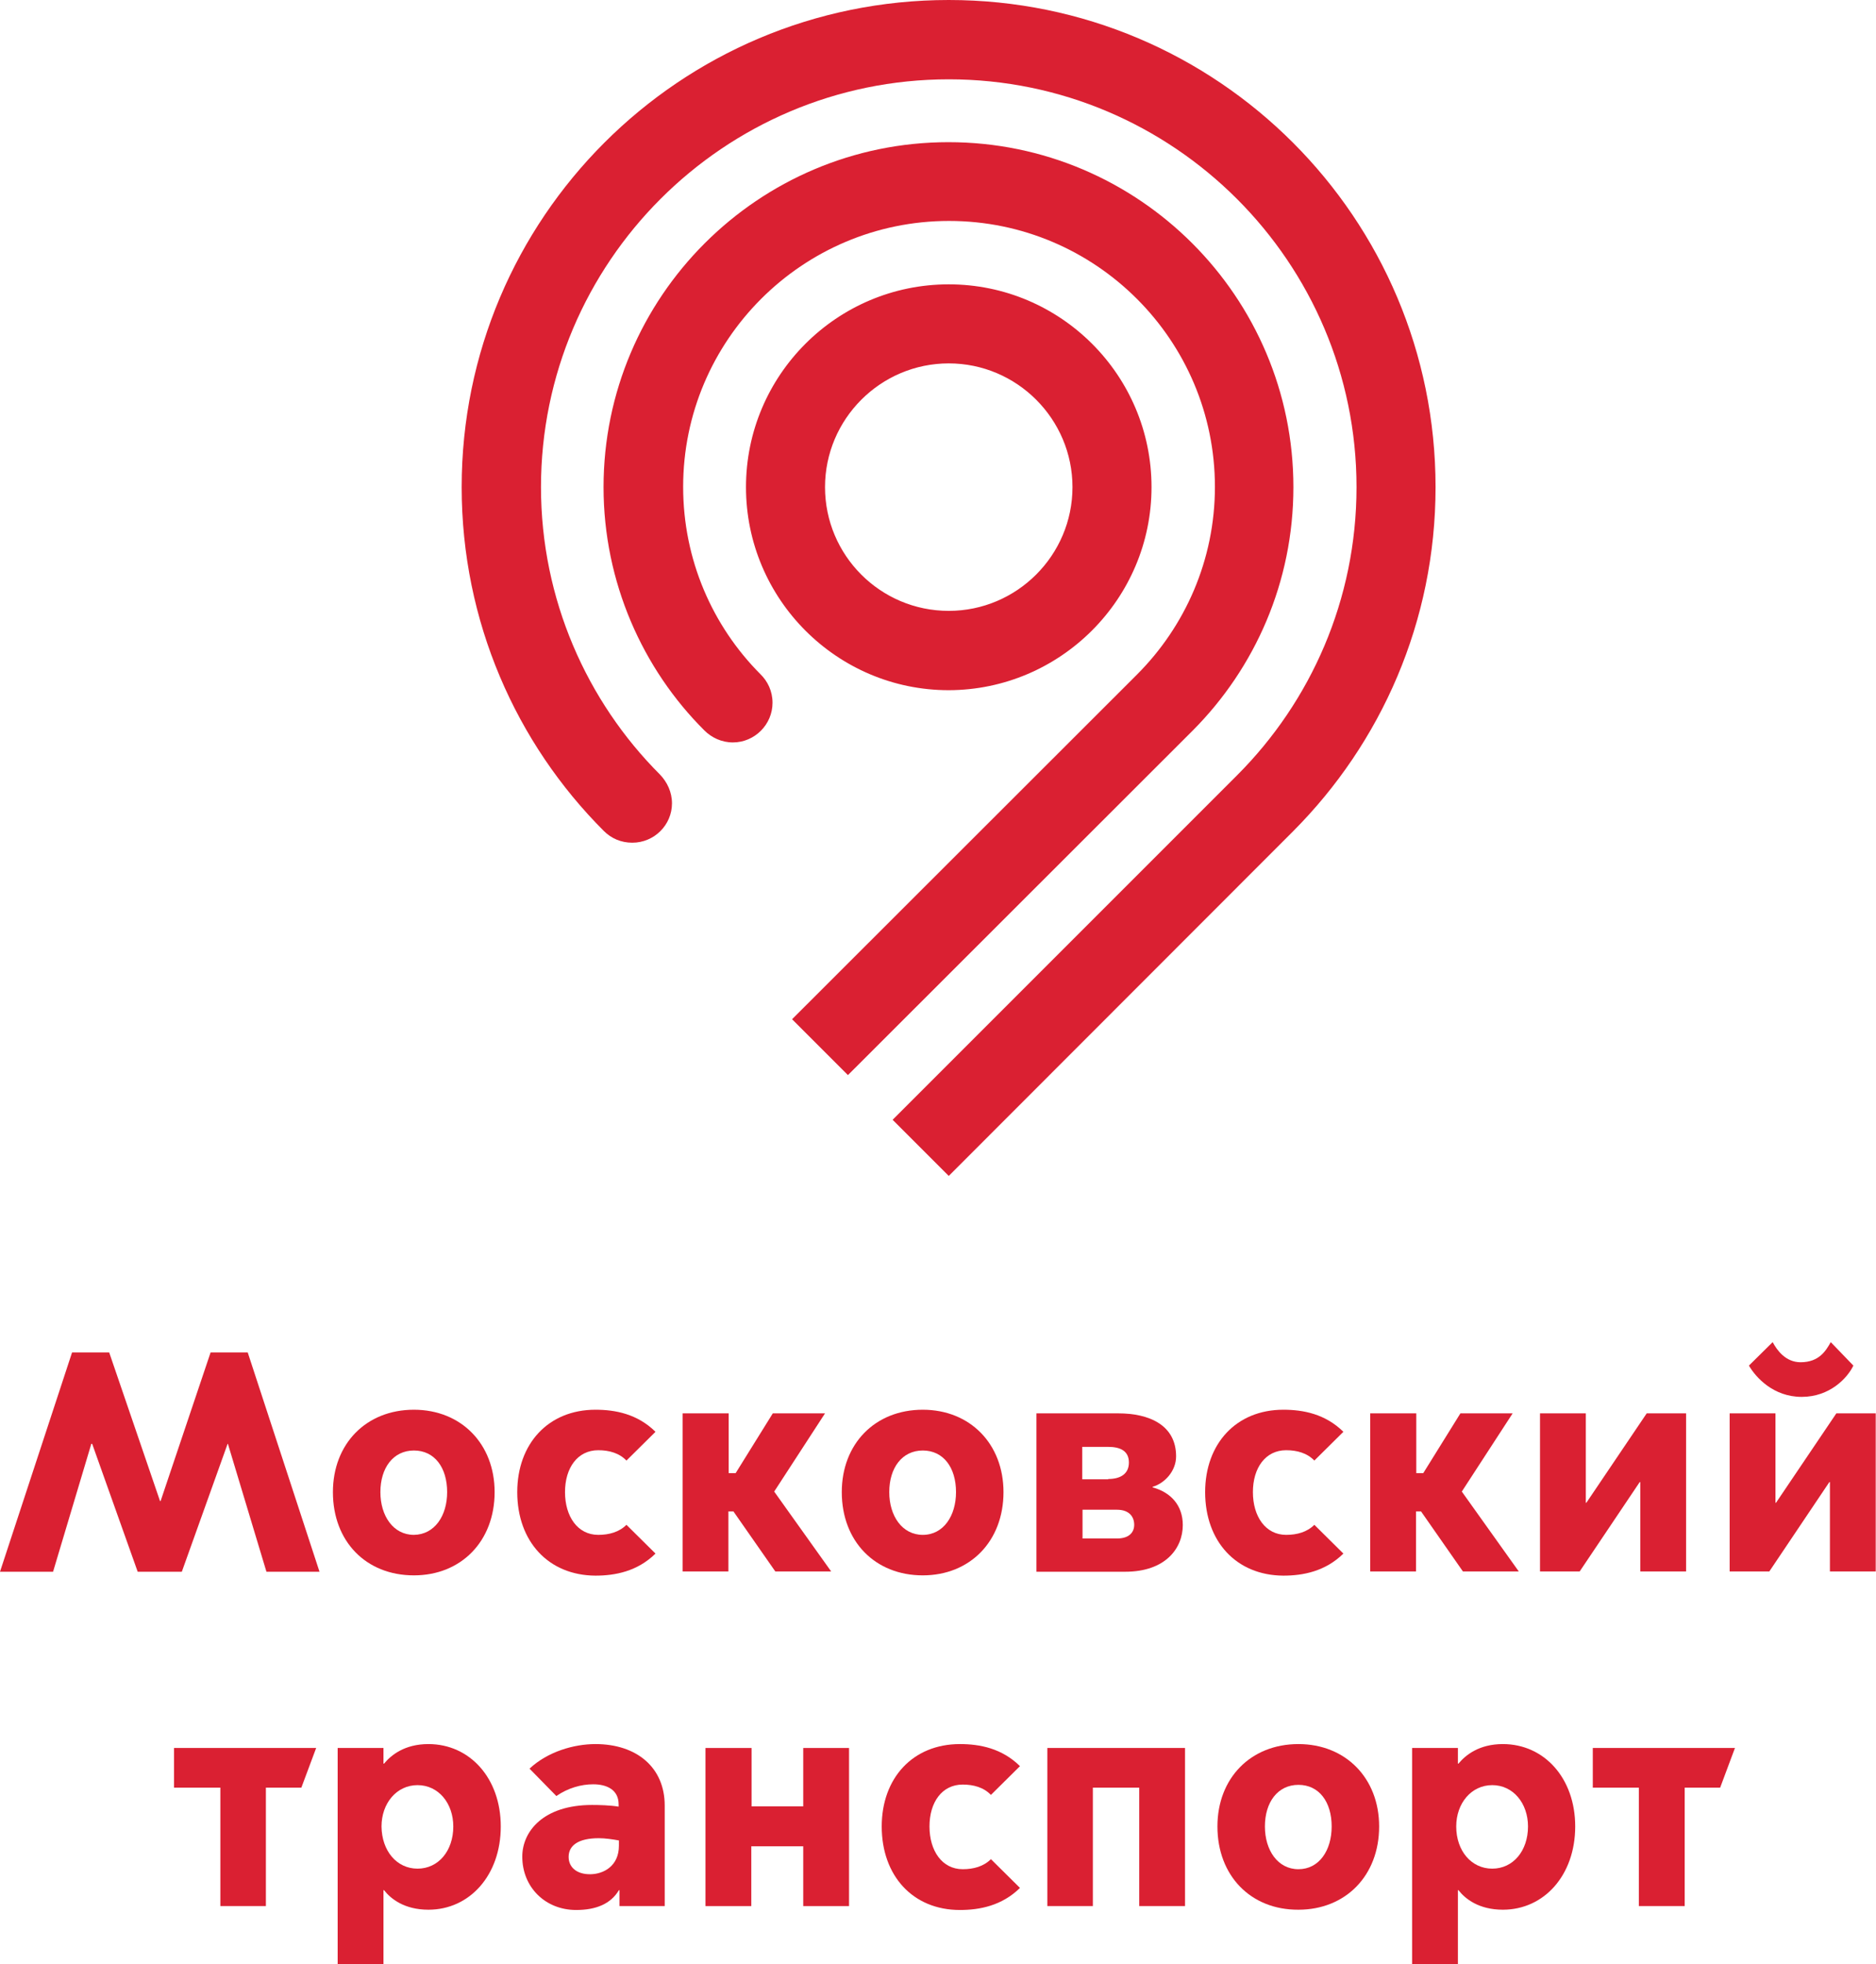
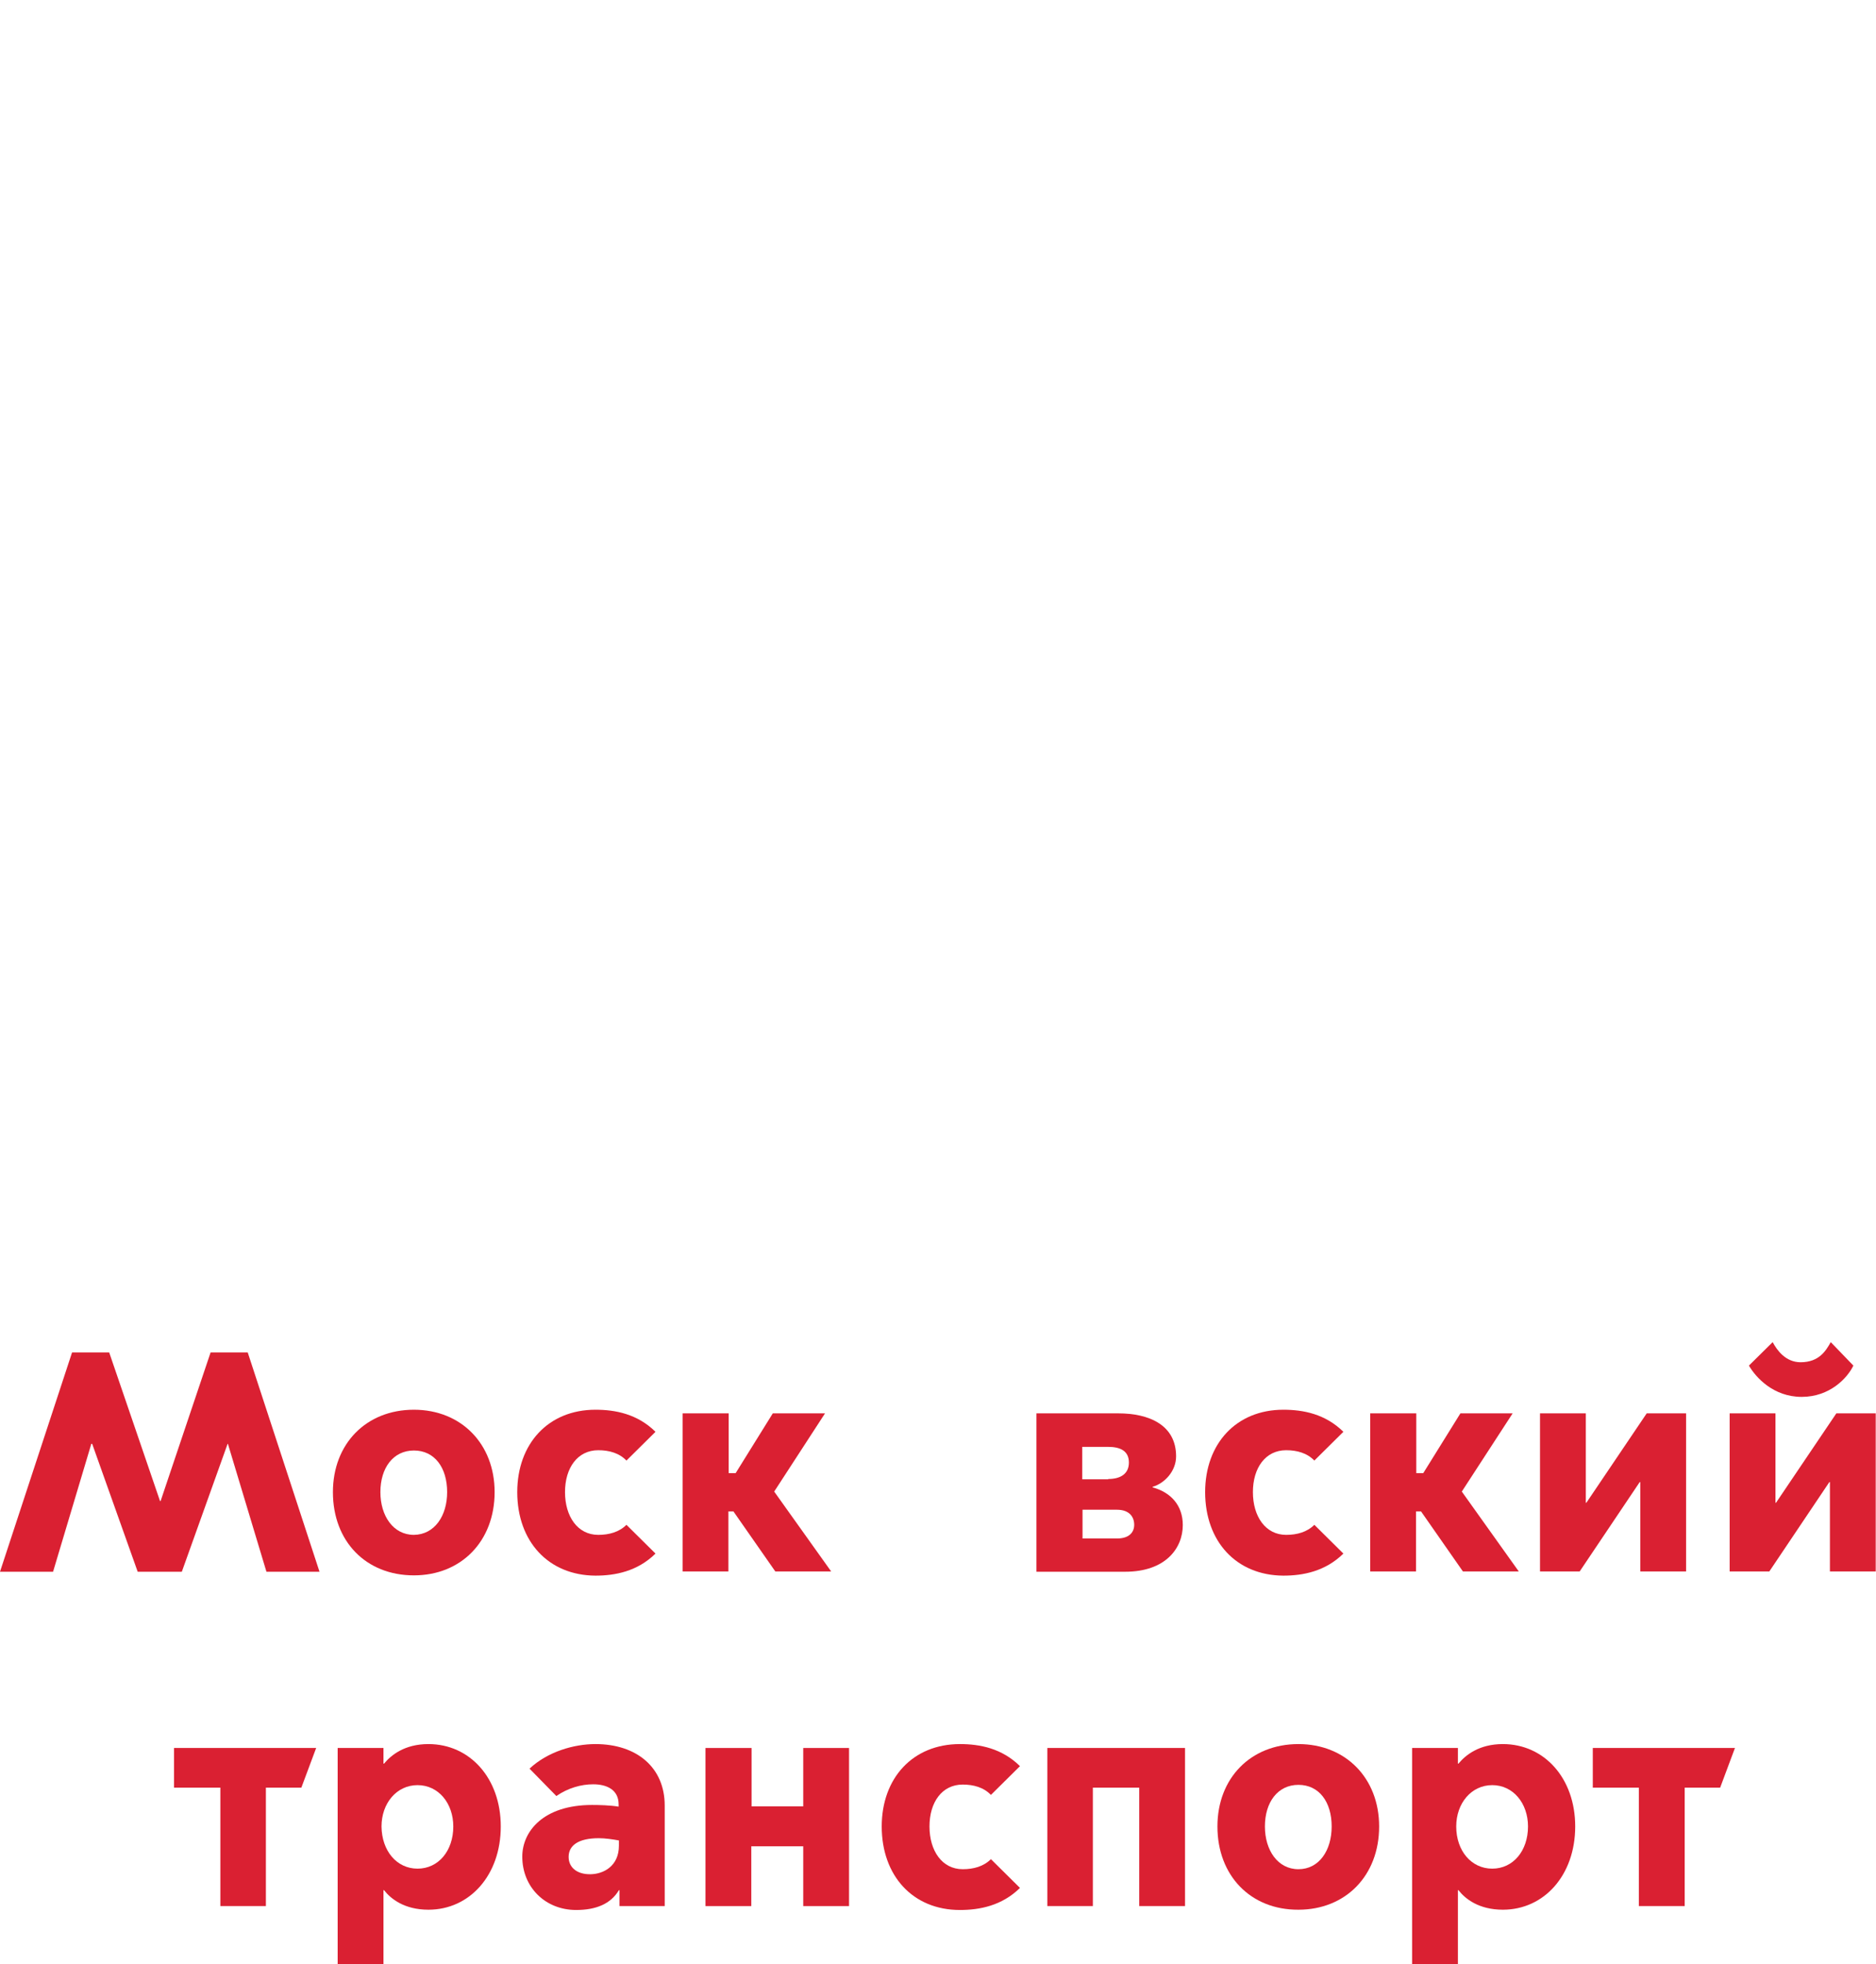
<svg xmlns="http://www.w3.org/2000/svg" x="0px" y="0px" viewBox="0 0 67.17 70.32" style="enable-background:new 0 0 67.17 70.32;" xml:space="preserve">
  <style type="text/css"> .st0{fill:#DA2032;} .st1{display:none;} .st2{display:inline;} .st3{fill:#14B1E7;} .st4{fill:#FFFFFF;} .st5{opacity:0.4;fill:#14B1E7;} .st6{display:inline;fill:none;stroke:#14B1E7;stroke-width:0.1;stroke-miterlimit:10;} .st7{display:inline;opacity:0.3;} </style>
  <g id="Logo">
    <g>
      <g>
        <g>
          <g>
-             <path class="st0" d="M42.71,26.15c2.23-2.24,3.6-5.32,3.6-8.71c0-6.81-5.54-12.35-12.35-12.35c-6.81,0-12.35,5.54-12.35,12.35 c0,3.4,1.4,6.51,3.61,8.71c0.26,0.26,0.62,0.43,1.02,0.43c0.78,0,1.42-0.64,1.42-1.42c0-0.41-0.17-0.77-0.44-1.03 c-1.71-1.72-2.76-4.09-2.76-6.7c0-5.25,4.27-9.52,9.52-9.52c5.25,0,9.52,4.27,9.52,9.52c0,2.62-1.07,5-2.79,6.72L28.36,36.49 l2,2L42.71,26.15z M24.06,28.76c0-0.4-0.17-0.76-0.43-1.03c-2.62-2.62-4.26-6.28-4.26-10.29c0-8.05,6.55-14.6,14.6-14.6 c8.05,0,14.6,6.55,14.6,14.6c0,4.03-1.64,7.68-4.28,10.32L31.96,40.09l2.01,2.01L46.3,29.76c3.15-3.16,5.1-7.51,5.1-12.32 C51.4,7.81,43.6,0,33.97,0c-9.63,0-17.44,7.81-17.44,17.44c0,4.81,1.95,9.17,5.09,12.31c0.27,0.27,0.62,0.42,1.02,0.42 C23.42,30.17,24.06,29.54,24.06,28.76z M41.23,17.44c0-4.01-3.26-7.26-7.26-7.26c-4.01,0-7.26,3.26-7.26,7.26 c0,4.01,3.26,7.27,7.26,7.27C37.97,24.7,41.23,21.44,41.23,17.44z M29.54,17.44c0-2.44,1.99-4.43,4.43-4.43 c2.44,0,4.43,1.99,4.43,4.43c0,2.44-1.99,4.43-4.43,4.43C31.52,21.87,29.54,19.88,29.54,17.44z" />
-           </g>
+             </g>
        </g>
      </g>
    </g>
    <g>
      <g>
        <g>
          <path class="st0" d="M0,56.27l2.58-7.85h1.33l1.82,5.32h0.02l1.79-5.32h1.33l2.57,7.85h-1.9l-1.38-4.58H8.15l-1.64,4.58H4.93 L3.3,51.69H3.27L1.9,56.27H0z" />
          <path class="st0" d="M11.92,53.42c0-1.73,1.19-2.95,2.9-2.95c1.69,0,2.89,1.22,2.89,2.95c0,1.76-1.2,2.98-2.89,2.98 C13.1,56.4,11.92,55.18,11.92,53.42z M16.01,53.42c0-0.88-0.45-1.49-1.19-1.49c-0.74,0-1.2,0.62-1.2,1.49 c0,0.85,0.46,1.53,1.2,1.53C15.56,54.94,16.01,54.27,16.01,53.42z" />
          <path class="st0" d="M18.52,53.42c0-1.73,1.11-2.95,2.8-2.95c0.71,0,1.5,0.15,2.15,0.79l-1.04,1.03 c-0.26-0.27-0.62-0.37-1.01-0.37c-0.74,0-1.19,0.63-1.19,1.5s0.45,1.53,1.19,1.53c0.39,0,0.75-0.1,1.01-0.36l1.04,1.03 c-0.65,0.64-1.45,0.79-2.15,0.79C19.63,56.4,18.52,55.18,18.52,53.42z" />
          <path class="st0" d="M24.45,50.6h1.64v2.14h0.25l1.33-2.14h1.87l-1.82,2.8l2.04,2.86h-2l-1.5-2.15h-0.18v2.15h-1.64V50.6z" />
-           <path class="st0" d="M30.14,53.42c0-1.73,1.19-2.95,2.9-2.95c1.69,0,2.89,1.22,2.89,2.95c0,1.76-1.2,2.98-2.89,2.98 C31.33,56.4,30.14,55.18,30.14,53.42z M34.23,53.42c0-0.88-0.45-1.49-1.19-1.49s-1.2,0.62-1.2,1.49c0,0.85,0.46,1.53,1.2,1.53 S34.23,54.27,34.23,53.42z" />
          <path class="st0" d="M37.11,56.27V50.6h2.93c1.11,0,2.07,0.42,2.07,1.54c0,0.52-0.4,0.96-0.84,1.09v0.02 c0.66,0.18,1.08,0.65,1.08,1.35c0,0.83-0.62,1.67-2.06,1.67H37.11z M39.68,52.95c0.42,0,0.74-0.17,0.74-0.59 c0-0.43-0.33-0.56-0.74-0.56h-0.93v1.16H39.68z M39.99,55.08c0.46,0,0.62-0.24,0.62-0.49c0-0.27-0.16-0.54-0.62-0.54h-1.23v1.03 H39.99z" />
          <path class="st0" d="M43.15,53.42c0-1.73,1.11-2.95,2.8-2.95c0.71,0,1.5,0.15,2.15,0.79l-1.04,1.03 c-0.26-0.27-0.62-0.37-1.01-0.37c-0.74,0-1.19,0.63-1.19,1.5s0.45,1.53,1.19,1.53c0.39,0,0.75-0.1,1.01-0.36l1.04,1.03 c-0.65,0.64-1.45,0.79-2.15,0.79C44.26,56.4,43.15,55.18,43.15,53.42z" />
          <path class="st0" d="M49.07,50.6h1.64v2.14h0.25l1.33-2.14h1.87l-1.82,2.8l2.04,2.86h-2l-1.5-2.15h-0.18v2.15h-1.64V50.6z" />
          <path class="st0" d="M55.14,50.6h1.64v3.2h0.02l2.16-3.2h1.41v5.66h-1.64v-3.2h-0.02l-2.15,3.2h-1.42V50.6z" />
          <path class="st0" d="M61.93,50.6h1.64v3.2h0.02l2.16-3.2h1.41v5.66h-1.64v-3.2h-0.02l-2.15,3.2h-1.42V50.6z M62.62,48.89 l0.85-0.84c0.16,0.3,0.47,0.72,1,0.72c0.67,0,0.91-0.42,1.08-0.72l0.81,0.84c-0.21,0.44-0.84,1.12-1.85,1.12 C63.5,50.01,62.87,49.32,62.62,48.89z" />
        </g>
      </g>
      <g>
        <g>
          <path class="st0" d="M7.89,64H6.23v-1.42h5.09L10.79,64H9.52v4.24H7.89V64z" />
          <path class="st0" d="M13.73,70.32h-1.64v-7.74h1.64v0.56h0.02c0.25-0.3,0.73-0.7,1.59-0.7c1.48,0,2.59,1.22,2.59,2.95 c0,1.74-1.11,2.98-2.59,2.98c-0.86,0-1.35-0.39-1.59-0.7h-0.02V70.32z M14.95,66.9c0.75,0,1.28-0.64,1.28-1.51 c0-0.83-0.53-1.48-1.28-1.48c-0.75,0-1.29,0.65-1.29,1.48C13.67,66.26,14.2,66.9,14.95,66.9z" />
          <path class="st0" d="M18.7,66.47c0-0.9,0.75-1.85,2.5-1.85c0.25,0,0.65,0.01,0.95,0.06V64.6c0-0.53-0.43-0.72-0.91-0.72 c-0.43,0-0.9,0.13-1.32,0.42l-0.96-0.98c0.65-0.61,1.59-0.88,2.36-0.88c1.48,0,2.48,0.84,2.48,2.2v3.6h-1.62v-0.57h-0.02 c-0.29,0.49-0.82,0.71-1.53,0.71C19.52,68.38,18.7,67.56,18.7,66.47z M22.16,66.08v-0.19c-0.22-0.04-0.49-0.08-0.72-0.08 c-0.75,0-1.07,0.27-1.08,0.65c-0.01,0.38,0.28,0.65,0.79,0.64C21.62,67.09,22.16,66.8,22.16,66.08z" />
          <path class="st0" d="M25.27,62.58h1.64v2.09h1.85v-2.09h1.64v5.66h-1.64V66.1H26.9v2.14h-1.64V62.58z" />
          <path class="st0" d="M31.57,65.39c0-1.73,1.11-2.95,2.8-2.95c0.71,0,1.5,0.15,2.15,0.79l-1.04,1.03 c-0.26-0.27-0.62-0.37-1.01-0.37c-0.74,0-1.19,0.63-1.19,1.5s0.45,1.53,1.19,1.53c0.39,0,0.75-0.1,1.01-0.36l1.04,1.03 c-0.65,0.64-1.45,0.79-2.15,0.79C32.68,68.38,31.57,67.15,31.57,65.39z" />
          <path class="st0" d="M37.5,62.58h4.93v5.66h-1.64V64h-1.66v4.24H37.5V62.58z" />
          <path class="st0" d="M43.59,65.39c0-1.73,1.19-2.95,2.9-2.95c1.69,0,2.89,1.22,2.89,2.95c0,1.76-1.2,2.98-2.89,2.98 C44.78,68.38,43.59,67.15,43.59,65.39z M47.68,65.39c0-0.88-0.45-1.49-1.19-1.49c-0.74,0-1.2,0.62-1.2,1.49 c0,0.85,0.46,1.53,1.2,1.53C47.23,66.92,47.68,66.25,47.68,65.39z" />
          <path class="st0" d="M52.2,70.32h-1.64v-7.74h1.64v0.56h0.02c0.25-0.3,0.73-0.7,1.59-0.7c1.48,0,2.59,1.22,2.59,2.95 c0,1.74-1.11,2.98-2.59,2.98c-0.86,0-1.35-0.39-1.59-0.7H52.2V70.32z M53.43,66.9c0.75,0,1.28-0.64,1.28-1.51 c0-0.83-0.53-1.48-1.28-1.48c-0.75,0-1.29,0.65-1.29,1.48C52.14,66.26,52.68,66.9,53.43,66.9z" />
          <path class="st0" d="M58.69,64h-1.66v-1.42h5.09L61.59,64h-1.27v4.24h-1.64V64z" />
        </g>
      </g>
    </g>
  </g>
  <g id="Grid" class="st1">
    <g class="st2">
      <g>
        <path class="st3" d="M31.76,93.35h-2.27c-0.16,0-0.28-0.13-0.28-0.28V90.8c0-0.16,0.13-0.28,0.28-0.28h2.27 c0.16,0,0.28,0.13,0.28,0.28v2.27C32.04,93.22,31.91,93.35,31.76,93.35z" />
        <g>
          <path class="st4" d="M30.29,92.07c0-0.16,0.12-0.32,0.43-0.32c0.06,0,0.13,0.01,0.2,0.02v-0.05c0-0.12-0.09-0.19-0.21-0.19 c-0.11,0-0.2,0.05-0.26,0.09l-0.12-0.12c0.1-0.08,0.24-0.13,0.39-0.13c0.25,0,0.4,0.14,0.4,0.37v0.64h-0.19v-0.11h0 c-0.06,0.08-0.16,0.13-0.29,0.13C30.43,92.39,30.29,92.25,30.29,92.07z M30.92,91.97v-0.05c-0.06-0.01-0.13-0.01-0.17-0.01 c-0.17,0-0.26,0.06-0.26,0.17c0,0.08,0.07,0.16,0.19,0.16C30.8,92.23,30.92,92.13,30.92,91.97z" />
        </g>
      </g>
      <g>
        <path class="st3" d="M31.76,99.01h-2.27c-0.16,0-0.28-0.13-0.28-0.28v-2.27c0-0.16,0.13-0.28,0.28-0.28h2.27 c0.16,0,0.28,0.13,0.28,0.28v2.27C32.04,98.88,31.91,99.01,31.76,99.01z" />
        <g>
          <path class="st4" d="M30.29,97.74c0-0.16,0.12-0.32,0.43-0.32c0.06,0,0.13,0.01,0.2,0.02v-0.05c0-0.12-0.09-0.19-0.21-0.19 c-0.11,0-0.2,0.05-0.26,0.09l-0.12-0.12c0.1-0.08,0.24-0.13,0.39-0.13c0.25,0,0.4,0.14,0.4,0.37v0.64h-0.19v-0.11h0 c-0.06,0.08-0.16,0.13-0.29,0.13C30.43,98.06,30.29,97.92,30.29,97.74z M30.92,97.63v-0.05c-0.06-0.01-0.13-0.01-0.17-0.01 c-0.17,0-0.26,0.06-0.26,0.17c0,0.08,0.07,0.16,0.19,0.16C30.8,97.89,30.92,97.8,30.92,97.63z" />
        </g>
      </g>
      <g>
        <path class="st5" d="M31.76,96.18h-2.27c-0.16,0-0.28-0.13-0.28-0.28v-2.27c0-0.16,0.13-0.28,0.28-0.28h2.27 c0.16,0,0.28,0.13,0.28,0.28v2.27C32.04,96.05,31.91,96.18,31.76,96.18z" />
        <g>
          <path class="st4" d="M30.29,94.9c0-0.16,0.12-0.32,0.43-0.32c0.06,0,0.13,0.01,0.2,0.02v-0.05c0-0.12-0.09-0.19-0.21-0.19 c-0.11,0-0.2,0.05-0.26,0.09l-0.12-0.12c0.1-0.08,0.24-0.13,0.39-0.13c0.25,0,0.4,0.14,0.4,0.37v0.64h-0.19v-0.11h0 c-0.06,0.08-0.16,0.13-0.29,0.13C30.43,95.22,30.29,95.08,30.29,94.9z M30.92,94.8v-0.05c-0.06-0.01-0.13-0.01-0.17-0.01 c-0.17,0-0.26,0.06-0.26,0.17c0,0.08,0.07,0.16,0.19,0.16C30.8,95.06,30.92,94.96,30.92,94.8z" />
        </g>
      </g>
      <g>
        <path class="st3" d="M31.76,104.68h-2.27c-0.16,0-0.28-0.13-0.28-0.28v-2.27c0-0.16,0.13-0.28,0.28-0.28h2.27 c0.16,0,0.28,0.13,0.28,0.28v2.27C32.04,104.55,31.91,104.68,31.76,104.68z" />
        <g>
          <path class="st4" d="M30.29,103.4c0-0.16,0.12-0.32,0.43-0.32c0.06,0,0.13,0.01,0.2,0.02v-0.05c0-0.12-0.09-0.19-0.21-0.19 c-0.11,0-0.2,0.05-0.26,0.09l-0.12-0.12c0.1-0.08,0.24-0.13,0.39-0.13c0.25,0,0.4,0.14,0.4,0.37v0.64h-0.19v-0.11h0 c-0.06,0.08-0.16,0.13-0.29,0.13C30.43,103.72,30.29,103.58,30.29,103.4z M30.92,103.3v-0.05c-0.06-0.01-0.13-0.01-0.17-0.01 c-0.17,0-0.26,0.06-0.26,0.17c0,0.08,0.07,0.16,0.19,0.16C30.8,103.56,30.92,103.46,30.92,103.3z" />
        </g>
      </g>
      <g>
        <path class="st5" d="M31.76,101.84h-2.27c-0.16,0-0.28-0.13-0.28-0.28v-2.27c0-0.16,0.13-0.28,0.28-0.28h2.27 c0.16,0,0.28,0.13,0.28,0.28v2.27C32.04,101.72,31.91,101.84,31.76,101.84z" />
        <g>
          <path class="st4" d="M30.29,100.57c0-0.16,0.12-0.32,0.43-0.32c0.06,0,0.13,0.01,0.2,0.02v-0.05c0-0.12-0.09-0.19-0.21-0.19 c-0.11,0-0.2,0.05-0.26,0.09l-0.12-0.12c0.1-0.08,0.24-0.13,0.39-0.13c0.25,0,0.4,0.14,0.4,0.37v0.64h-0.19v-0.11h0 c-0.06,0.08-0.16,0.13-0.29,0.13C30.43,100.89,30.29,100.75,30.29,100.57z M30.92,100.47v-0.05c-0.06-0.01-0.13-0.01-0.17-0.01 c-0.17,0-0.26,0.06-0.26,0.17c0,0.08,0.07,0.16,0.19,0.16C30.8,100.73,30.92,100.63,30.92,100.47z" />
        </g>
      </g>
      <g>
        <path class="st3" d="M31.76,110.34h-2.27c-0.16,0-0.28-0.13-0.28-0.28v-2.27c0-0.16,0.13-0.28,0.28-0.28h2.27 c0.16,0,0.28,0.13,0.28,0.28v2.27C32.04,110.22,31.91,110.34,31.76,110.34z" />
        <g>
          <path class="st4" d="M30.29,109.07c0-0.16,0.12-0.32,0.43-0.32c0.06,0,0.13,0.01,0.2,0.02v-0.05c0-0.12-0.09-0.19-0.21-0.19 c-0.11,0-0.2,0.05-0.26,0.09l-0.12-0.12c0.1-0.08,0.24-0.13,0.39-0.13c0.25,0,0.4,0.14,0.4,0.37v0.64h-0.19v-0.11h0 c-0.06,0.08-0.16,0.13-0.29,0.13C30.43,109.39,30.29,109.25,30.29,109.07z M30.92,108.97v-0.05c-0.06-0.01-0.13-0.01-0.17-0.01 c-0.17,0-0.26,0.06-0.26,0.17c0,0.08,0.07,0.16,0.19,0.16C30.8,109.22,30.92,109.13,30.92,108.97z" />
        </g>
      </g>
      <g>
        <path class="st5" d="M31.76,107.51h-2.27c-0.16,0-0.28-0.13-0.28-0.28v-2.27c0-0.16,0.13-0.28,0.28-0.28h2.27 c0.16,0,0.28,0.13,0.28,0.28v2.27C32.04,107.38,31.91,107.51,31.76,107.51z" />
        <g>
          <path class="st4" d="M30.29,106.24c0-0.16,0.12-0.32,0.43-0.32c0.06,0,0.13,0.01,0.2,0.02v-0.05c0-0.12-0.09-0.19-0.21-0.19 c-0.11,0-0.2,0.05-0.26,0.09l-0.12-0.12c0.1-0.08,0.24-0.13,0.39-0.13c0.25,0,0.4,0.14,0.4,0.37v0.64h-0.19v-0.11h0 c-0.06,0.08-0.16,0.13-0.29,0.13C30.43,106.56,30.29,106.42,30.29,106.24z M30.92,106.13v-0.05c-0.06-0.01-0.13-0.01-0.17-0.01 c-0.17,0-0.26,0.06-0.26,0.17c0,0.08,0.07,0.16,0.19,0.16C30.8,106.39,30.92,106.3,30.92,106.13z" />
        </g>
      </g>
    </g>
-     <line class="st6" x1="26.38" y1="104.68" x2="58.87" y2="104.68" />
    <line class="st6" x1="34.87" y1="81.01" x2="34.87" y2="123.02" />
    <line class="st6" x1="102.05" y1="81.01" x2="102.05" y2="123.02" />
    <line class="st6" x1="26.38" y1="90.51" x2="39.56" y2="90.51" />
    <line class="st6" x1="26.38" y1="110.34" x2="53.38" y2="110.34" />
    <g class="st2">
-       <path class="st3" d="M85.77,44.93H83.5c-0.16,0-0.28-0.13-0.28-0.28v-2.27c0-0.16,0.13-0.28,0.28-0.28h2.27 c0.16,0,0.28,0.13,0.28,0.28v2.27C86.05,44.81,85.92,44.93,85.77,44.93z" />
+       <path class="st3" d="M85.77,44.93H83.5c-0.16,0-0.28-0.13-0.28-0.28v-2.27h2.27 c0.16,0,0.28,0.13,0.28,0.28v2.27C86.05,44.81,85.92,44.93,85.77,44.93z" />
      <g>
        <path class="st4" d="M84.29,43.66c0-0.16,0.12-0.32,0.43-0.32c0.06,0,0.13,0.01,0.2,0.02V43.3c0-0.12-0.09-0.19-0.21-0.19 c-0.11,0-0.2,0.05-0.26,0.09l-0.12-0.12c0.1-0.08,0.24-0.13,0.39-0.13c0.25,0,0.4,0.14,0.4,0.37v0.64h-0.19v-0.11h0 c-0.06,0.08-0.16,0.13-0.29,0.13C84.44,43.98,84.29,43.84,84.29,43.66z M84.93,43.56v-0.05c-0.06-0.01-0.13-0.01-0.17-0.01 c-0.17,0-0.26,0.06-0.26,0.17c0,0.08,0.07,0.16,0.19,0.16C84.81,43.81,84.93,43.72,84.93,43.56z" />
      </g>
    </g>
    <line class="st6" x1="66.23" y1="42.1" x2="87.69" y2="42.1" />
    <line class="st6" x1="66.23" y1="44.93" x2="87.69" y2="44.93" />
    <g class="st2">
      <g>
        <path class="st3" d="M70.09,87.03h-2.27c-0.16,0-0.28-0.13-0.28-0.28v-2.27c0-0.16,0.13-0.28,0.28-0.28h2.27 c0.16,0,0.28,0.13,0.28,0.28v2.27C70.37,86.91,70.24,87.03,70.09,87.03z" />
        <g>
          <path class="st4" d="M68.61,85.76c0-0.16,0.12-0.32,0.43-0.32c0.06,0,0.13,0.01,0.2,0.02V85.4c0-0.12-0.09-0.19-0.21-0.19 c-0.11,0-0.2,0.05-0.26,0.09l-0.12-0.12c0.1-0.08,0.24-0.13,0.39-0.13c0.25,0,0.4,0.14,0.4,0.37v0.64h-0.19v-0.11h0 c-0.06,0.08-0.16,0.13-0.29,0.13C68.76,86.08,68.61,85.94,68.61,85.76z M69.25,85.66v-0.05c-0.06-0.01-0.13-0.01-0.17-0.01 c-0.17,0-0.26,0.06-0.26,0.17c0,0.08,0.07,0.16,0.19,0.16C69.13,85.91,69.25,85.82,69.25,85.66z" />
        </g>
      </g>
      <g>
        <path class="st3" d="M70.09,92.7h-2.27c-0.16,0-0.28-0.13-0.28-0.28v-2.27c0-0.16,0.13-0.28,0.28-0.28h2.27 c0.16,0,0.28,0.13,0.28,0.28v2.27C70.37,92.57,70.24,92.7,70.09,92.7z" />
        <g>
          <path class="st4" d="M68.61,91.42c0-0.16,0.12-0.32,0.43-0.32c0.06,0,0.13,0.01,0.2,0.02v-0.05c0-0.12-0.09-0.19-0.21-0.19 c-0.11,0-0.2,0.05-0.26,0.09l-0.12-0.12c0.1-0.08,0.24-0.13,0.39-0.13c0.25,0,0.4,0.14,0.4,0.37v0.64h-0.19v-0.11h0 c-0.06,0.08-0.16,0.13-0.29,0.13C68.76,91.74,68.61,91.6,68.61,91.42z M69.25,91.32v-0.05c-0.06-0.01-0.13-0.01-0.17-0.01 c-0.17,0-0.26,0.06-0.26,0.17c0,0.08,0.07,0.16,0.19,0.16C69.13,91.58,69.25,91.48,69.25,91.32z" />
        </g>
      </g>
      <g>
        <path class="st5" d="M70.09,89.87h-2.27c-0.16,0-0.28-0.13-0.28-0.28v-2.27c0-0.16,0.13-0.28,0.28-0.28h2.27 c0.16,0,0.28,0.13,0.28,0.28v2.27C70.37,89.74,70.24,89.87,70.09,89.87z" />
        <g>
          <path class="st4" d="M68.61,88.59c0-0.16,0.12-0.32,0.43-0.32c0.06,0,0.13,0.01,0.2,0.02v-0.05c0-0.12-0.09-0.19-0.21-0.19 c-0.11,0-0.2,0.05-0.26,0.09l-0.12-0.12c0.1-0.08,0.24-0.13,0.39-0.13c0.25,0,0.4,0.14,0.4,0.37v0.64h-0.19v-0.11h0 c-0.06,0.08-0.16,0.13-0.29,0.13C68.76,88.91,68.61,88.77,68.61,88.59z M69.25,88.49v-0.05c-0.06-0.01-0.13-0.01-0.17-0.01 c-0.17,0-0.26,0.06-0.26,0.17c0,0.08,0.07,0.16,0.19,0.16C69.13,88.75,69.25,88.65,69.25,88.49z" />
        </g>
      </g>
    </g>
    <line class="st6" x1="57.07" y1="92.7" x2="84.58" y2="92.7" />
  </g>
  <g id="Security_field" class="st1">
    <g class="st7">
      <path class="st3" d="M128.23,107.68c2.23-2.24,3.6-5.32,3.6-8.71c0-6.81-5.54-12.35-12.35-12.35c-6.81,0-12.35,5.54-12.35,12.35 c0,3.4,1.4,6.51,3.61,8.71c0.26,0.26,0.62,0.43,1.02,0.43c0.78,0,1.42-0.64,1.42-1.42c0-0.41-0.17-0.77-0.44-1.03 c-1.71-1.72-2.76-4.09-2.76-6.7c0-5.25,4.27-9.52,9.52-9.52c5.25,0,9.52,4.27,9.52,9.52c0,2.62-1.07,5-2.79,6.72l-12.34,12.33l2,2 L128.23,107.68z M109.57,110.29c0-0.4-0.17-0.76-0.43-1.03c-2.62-2.62-4.26-6.28-4.26-10.29c0-8.05,6.55-14.6,14.6-14.6 c8.05,0,14.6,6.55,14.6,14.6c0,4.03-1.64,7.68-4.28,10.32l-12.33,12.33l2.01,2.01l12.34-12.34c3.15-3.16,5.1-7.51,5.1-12.32 c0-9.63-7.81-17.44-17.44-17.44c-9.63,0-17.44,7.81-17.44,17.44c0,4.81,1.95,9.17,5.09,12.31c0.27,0.27,0.62,0.42,1.02,0.42 C108.94,111.7,109.57,111.07,109.57,110.29z M126.75,98.96c0-4-3.26-7.26-7.26-7.26c-4.01,0-7.26,3.26-7.26,7.26 c0,4.01,3.26,7.27,7.26,7.27C123.49,106.23,126.75,102.97,126.75,98.96z M115.05,98.96c0-2.44,1.99-4.43,4.43-4.43 c2.44,0,4.43,1.99,4.43,4.43c0,2.44-1.99,4.43-4.43,4.43C117.04,103.4,115.05,101.41,115.05,98.96z" />
    </g>
    <g class="st7">
      <g>
        <path class="st3" d="M77.62,26.15c2.23-2.24,3.6-5.32,3.6-8.71c0-6.81-5.54-12.35-12.35-12.35c-6.81,0-12.35,5.54-12.35,12.35 c0,3.4,1.4,6.51,3.61,8.71c0.26,0.26,0.62,0.43,1.02,0.43c0.78,0,1.42-0.63,1.42-1.42c0-0.41-0.17-0.77-0.44-1.03 c-1.71-1.72-2.76-4.09-2.76-6.7c0-5.25,4.27-9.52,9.52-9.52c5.25,0,9.52,4.27,9.52,9.52c0,2.62-1.07,5-2.79,6.72L63.26,36.5l2,2 L77.62,26.15z M76.14,17.44c0-4.01-3.26-7.26-7.26-7.26c-4.01,0-7.26,3.26-7.26,7.26c0,4.01,3.26,7.27,7.26,7.27 C72.88,24.7,76.14,21.44,76.14,17.44z M64.44,17.44c0-2.44,1.99-4.43,4.43-4.43c2.44,0,4.43,1.99,4.43,4.43 c0,2.44-1.99,4.43-4.43,4.43C66.43,21.87,64.44,19.88,64.44,17.44z" />
      </g>
      <path class="st3" d="M58.96,28.76c0-0.4-0.17-0.76-0.43-1.03c-2.62-2.62-4.26-6.28-4.26-10.29c0-8.05,6.55-14.6,14.6-14.6 c8.05,0,14.6,6.55,14.6,14.6c0,4.03-1.64,7.68-4.28,10.32L66.86,40.09l2.01,2.01l12.34-12.34c3.15-3.16,5.1-7.51,5.1-12.32 C86.31,7.81,78.5,0,68.87,0c-9.63,0-17.44,7.81-17.44,17.44c0,4.81,1.95,9.17,5.09,12.31c0.27,0.27,0.62,0.42,1.02,0.42 C58.33,30.17,58.96,29.54,58.96,28.76z" />
    </g>
    <g class="st7">
      <g>
        <path class="st3" d="M77.62,136.49c2.23-2.24,3.6-5.32,3.6-8.71c0-6.81-5.54-12.35-12.35-12.35c-6.81,0-12.35,5.54-12.35,12.35 c0,3.4,1.4,6.51,3.61,8.71c0.26,0.26,0.62,0.43,1.02,0.43c0.78,0,1.42-0.63,1.42-1.42c0-0.41-0.17-0.77-0.44-1.03 c-1.71-1.72-2.76-4.09-2.76-6.7c0-5.25,4.27-9.52,9.52-9.52c5.25,0,9.52,4.27,9.52,9.52c0,2.62-1.07,5-2.79,6.72l-12.34,12.33 l2,2L77.62,136.49z M76.14,127.78c0-4.01-3.26-7.26-7.26-7.26c-4.01,0-7.26,3.26-7.26,7.26c0,4.01,3.26,7.27,7.26,7.27 C72.88,135.04,76.14,131.78,76.14,127.78z M64.44,127.78c0-2.44,1.99-4.43,4.43-4.43c2.44,0,4.43,1.99,4.43,4.43 c0,2.44-1.99,4.43-4.43,4.43C66.43,132.21,64.44,130.22,64.44,127.78z" />
      </g>
      <path class="st3" d="M58.96,139.1c0-0.4-0.17-0.76-0.43-1.03c-2.62-2.62-4.26-6.28-4.26-10.29c0-8.05,6.55-14.6,14.6-14.6 c8.05,0,14.6,6.55,14.6,14.6c0,4.03-1.64,7.68-4.28,10.32l-12.33,12.33l2.01,2.01l12.34-12.34c3.15-3.16,5.1-7.51,5.1-12.32 c0-9.63-7.81-17.44-17.44-17.44c-9.63,0-17.44,7.81-17.44,17.44c0,4.81,1.95,9.17,5.09,12.31c0.27,0.27,0.62,0.42,1.02,0.42 C58.33,140.52,58.96,139.88,58.96,139.1z" />
    </g>
    <g class="st7">
      <path class="st3" d="M26.18,107.68c2.23-2.24,3.6-5.32,3.6-8.71c0-6.81-5.54-12.35-12.35-12.35c-6.81,0-12.35,5.54-12.35,12.35 c0,3.4,1.4,6.51,3.61,8.71c0.26,0.26,0.62,0.43,1.02,0.43c0.78,0,1.42-0.64,1.42-1.42c0-0.41-0.17-0.77-0.44-1.03 c-1.71-1.72-2.76-4.09-2.76-6.7c0-5.25,4.27-9.52,9.51-9.52c5.25,0,9.52,4.27,9.52,9.52c0,2.62-1.07,5-2.79,6.72l-12.34,12.33l2,2 L26.18,107.68z M7.53,110.29c0-0.4-0.17-0.76-0.43-1.03c-2.62-2.62-4.26-6.28-4.26-10.29c0-8.05,6.55-14.6,14.6-14.6 c8.05,0,14.6,6.55,14.6,14.6c0,4.03-1.64,7.68-4.28,10.32l-12.33,12.33l2.01,2.01l12.34-12.34c3.15-3.16,5.1-7.51,5.1-12.32 c0-9.63-7.81-17.44-17.44-17.44C7.81,81.53,0,89.33,0,98.96c0,4.81,1.95,9.17,5.09,12.31c0.27,0.27,0.62,0.42,1.02,0.42 C6.89,111.7,7.53,111.07,7.53,110.29z M24.7,98.96c0-4-3.26-7.26-7.26-7.26c-4.01,0-7.26,3.26-7.26,7.26 c0,4.01,3.26,7.27,7.26,7.27C21.44,106.23,24.7,102.97,24.7,98.96z M13.01,98.96c0-2.44,1.99-4.43,4.43-4.43 c2.44,0,4.43,1.99,4.43,4.43c0,2.44-1.99,4.43-4.43,4.43C14.99,103.4,13.01,101.41,13.01,98.96z" />
    </g>
  </g>
</svg>